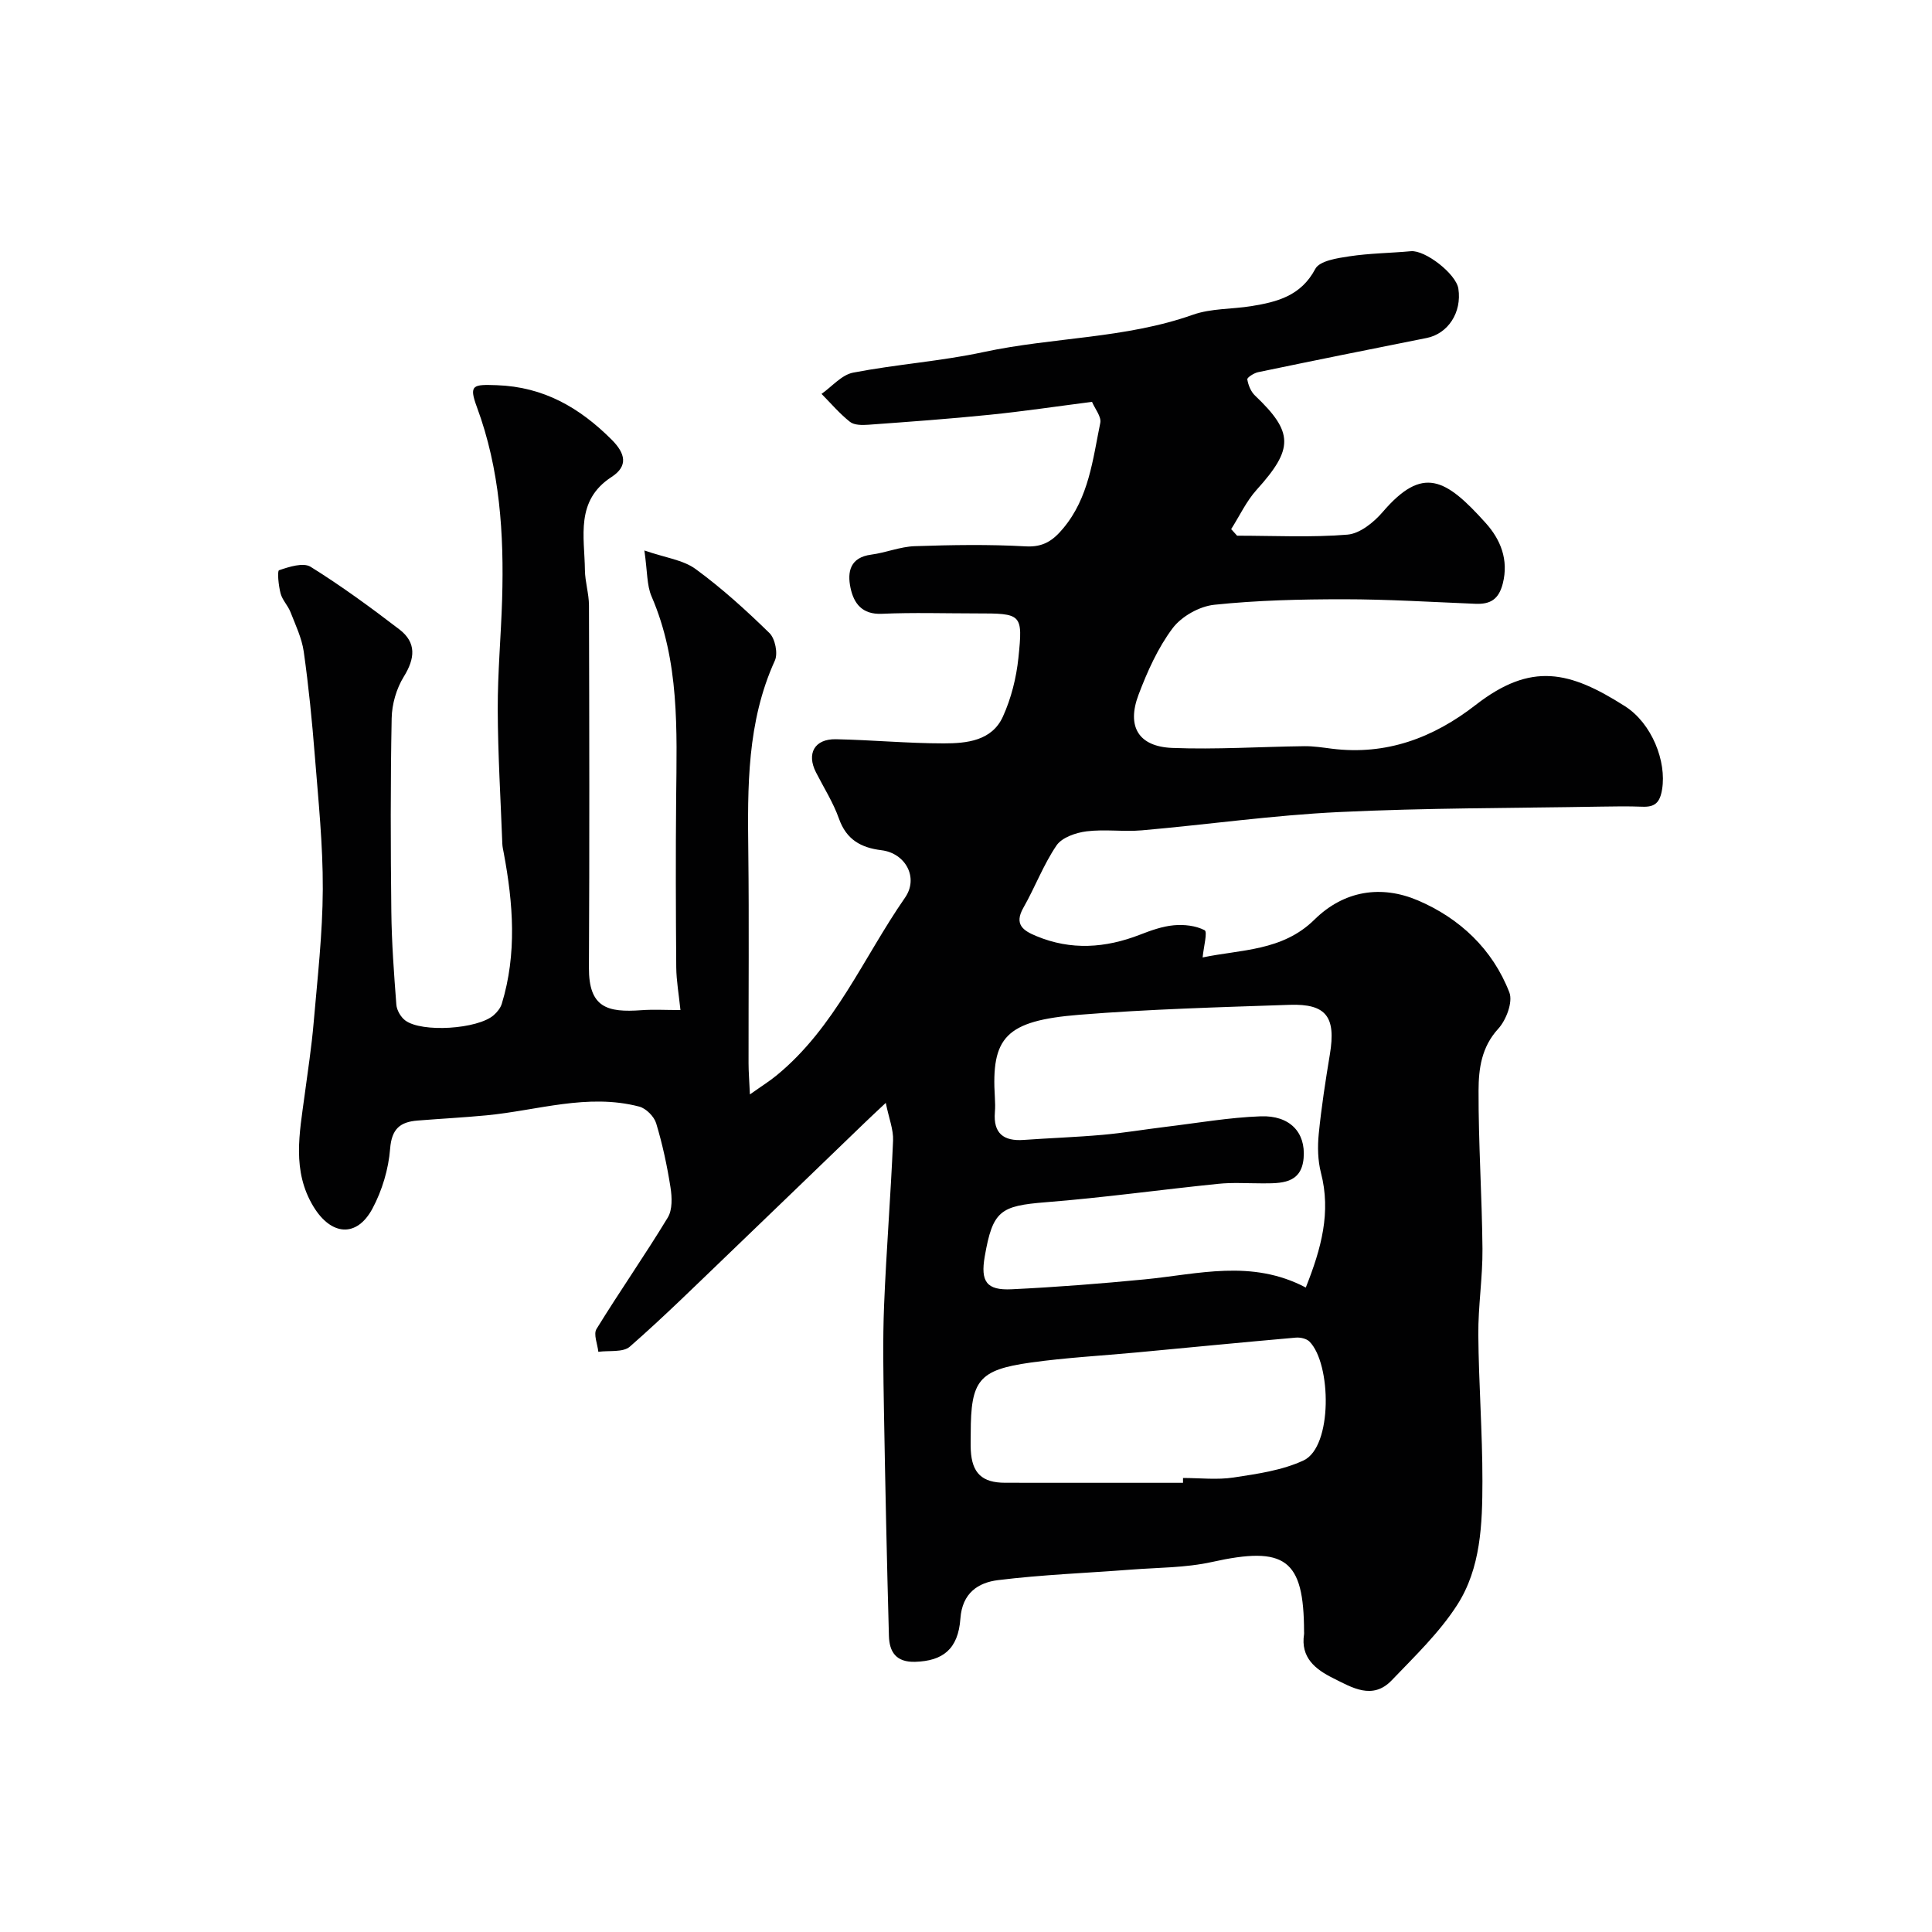
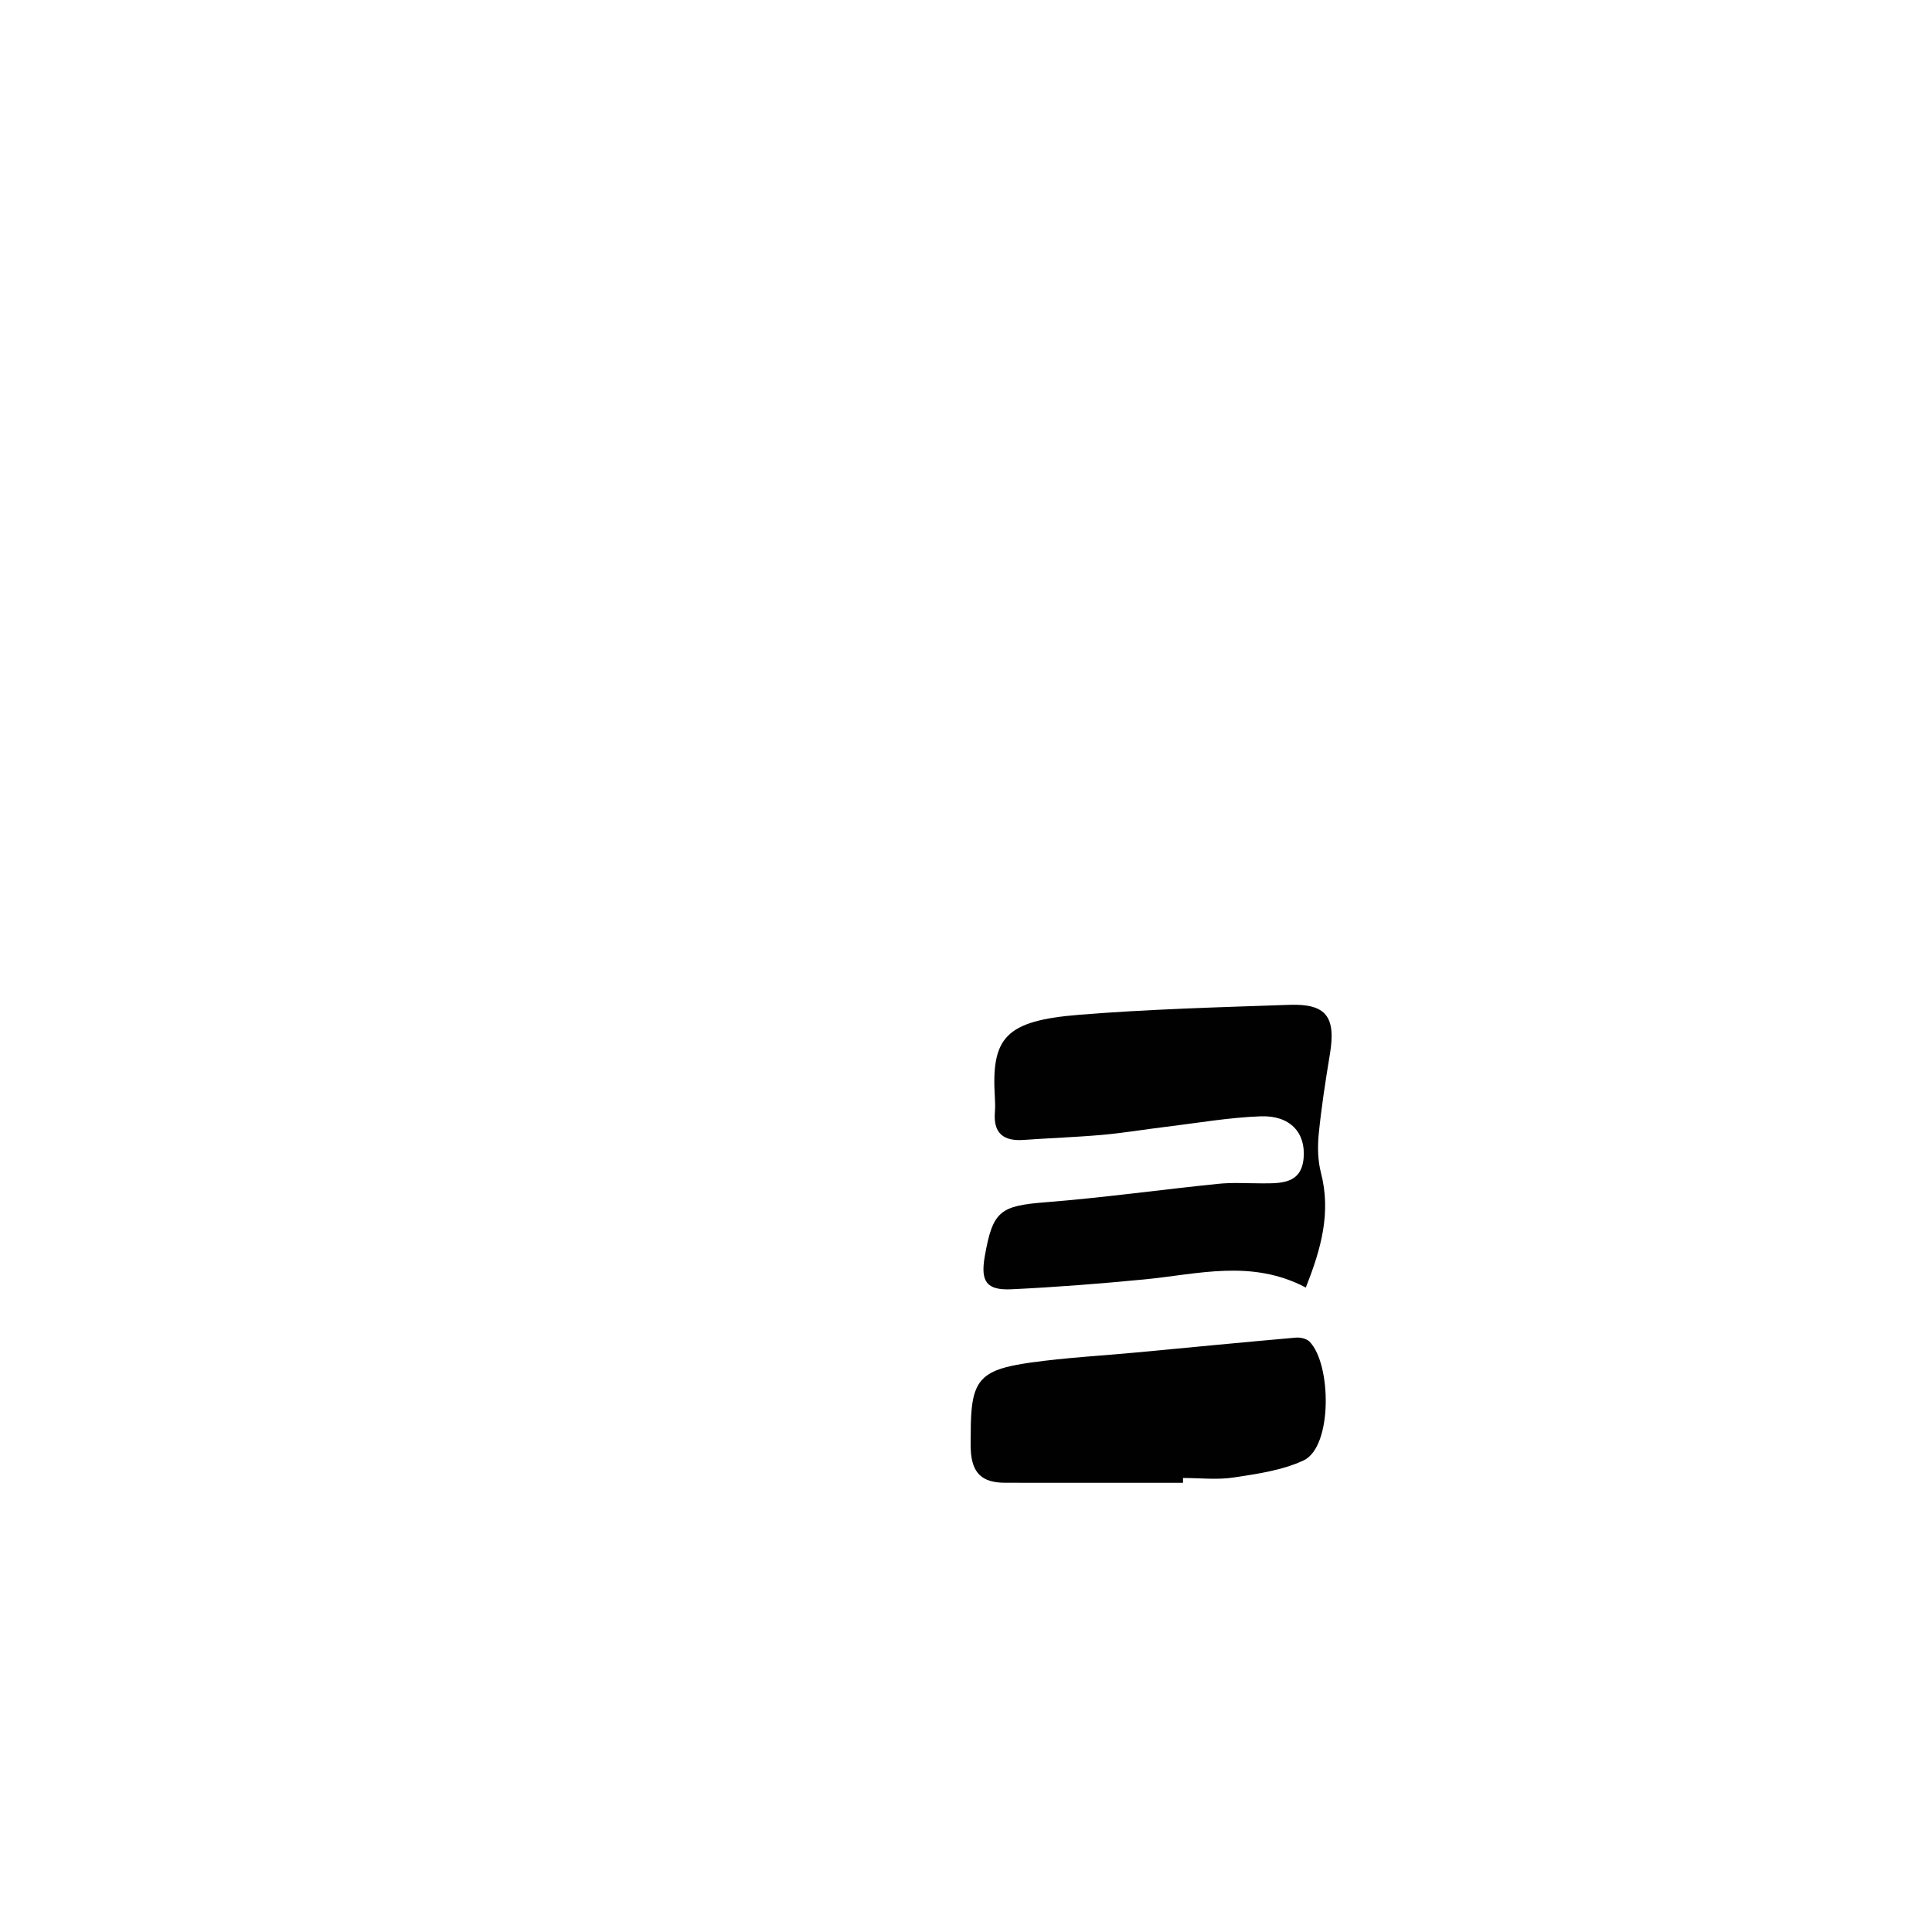
<svg xmlns="http://www.w3.org/2000/svg" enable-background="new 0 0 400 400" viewBox="0 0 400 400">
-   <path d="m248.99 198.23c7.84-1.66 16.5-1.27 23.15-7.83 6.15-6.06 13.85-7.2 21.42-3.98 8.65 3.69 15.48 10.1 18.94 19.06.76 1.98-.66 5.72-2.31 7.52-3.48 3.79-4.06 8.31-4.07 12.76-.04 10.93.71 21.87.81 32.8.05 5.93-.91 11.87-.86 17.8.08 10.1.86 20.2.85 30.31-.01 8.85-.32 18-5.24 25.64-3.69 5.73-8.78 10.61-13.54 15.58-3.97 4.14-8.21 1.51-12.12-.44-3.67-1.82-6.78-4.25-6.03-9.11.03-.16 0-.33 0-.5-.02-15.08-3.91-17.82-19.1-14.44-5.41 1.2-11.11 1.14-16.69 1.57-9.2.71-18.44 1.05-27.58 2.18-4.09.51-7.4 2.65-7.78 7.96-.46 6.4-3.71 8.77-9.33 8.95-4.04.13-5.38-2.1-5.47-5.38-.43-15.6-.76-31.2-1.03-46.8-.12-7.2-.26-14.41.03-21.61.46-11.38 1.38-22.74 1.86-34.11.1-2.29-.86-4.62-1.51-7.82-2.04 1.92-3.23 3.01-4.39 4.14-9.39 9.04-18.75 18.11-28.16 27.13-6.75 6.47-13.41 13.05-20.44 19.2-1.41 1.23-4.31.76-6.52 1.07-.17-1.6-1.05-3.64-.38-4.73 4.78-7.77 10.02-15.26 14.75-23.06.99-1.62.89-4.22.57-6.25-.7-4.48-1.66-8.95-2.97-13.28-.43-1.41-2.09-3.08-3.5-3.45-10.7-2.8-21.1.81-31.64 1.81-4.75.45-9.52.7-14.28 1.08-3.57.29-5.34 1.69-5.66 5.84-.33 4.22-1.66 8.65-3.66 12.39-3.26 6.07-8.55 5.59-12.2-.4-4.51-7.41-2.89-15.21-1.85-23.02.67-5.03 1.45-10.05 1.88-15.1.79-9.19 1.85-18.4 1.89-27.6.04-9.21-.92-18.44-1.65-27.64-.57-7.2-1.28-14.4-2.29-21.54-.4-2.81-1.7-5.52-2.75-8.21-.53-1.35-1.69-2.49-2.05-3.86-.42-1.6-.73-4.65-.31-4.8 2.07-.71 5.02-1.65 6.53-.71 6.36 3.96 12.44 8.41 18.39 12.97 3.54 2.72 3.25 5.99.9 9.78-1.53 2.47-2.46 5.7-2.51 8.61-.26 13.33-.22 26.67-.07 40 .07 6.44.55 12.88 1.04 19.3.09 1.15.91 2.56 1.84 3.26 3.43 2.57 15.01 1.81 18.32-1.09.71-.62 1.4-1.48 1.67-2.36 3.16-10.35 2.36-20.77.41-31.2-.12-.65-.28-1.29-.3-1.95-.35-9.27-.92-18.53-.95-27.8-.02-7.6.68-15.2.91-22.8.4-13.53-.45-26.88-5.22-39.78-1.72-4.65-.81-4.71 4.12-4.54 9.71.34 17.14 4.65 23.77 11.27 2.85 2.85 3.48 5.46-.01 7.73-7.55 4.9-5.6 12.34-5.52 19.28.03 2.44.83 4.87.84 7.31.07 25 .12 50-.01 75-.04 8.3 3.82 9.32 10.87 8.81 2.47-.18 4.96-.03 8.08-.03-.33-3.21-.84-6.03-.87-8.85-.09-11.67-.13-23.33-.02-35 .14-14.17.73-28.34-5.1-41.81-.99-2.3-.84-5.09-1.48-9.49 4.37 1.51 8.03 1.95 10.62 3.85 5.43 3.97 10.46 8.54 15.28 13.25 1.17 1.15 1.79 4.21 1.12 5.69-5.8 12.74-5.66 26.19-5.5 39.73.17 14.55.03 29.1.05 43.65 0 1.74.15 3.48.28 6.45 2.51-1.78 4.09-2.76 5.51-3.93 12.1-9.91 17.97-24.37 26.6-36.8 2.89-4.15.1-9.22-4.87-9.83-4.25-.52-7.26-2.19-8.8-6.53-1.18-3.34-3.14-6.41-4.76-9.59-1.99-3.9-.3-6.95 4.14-6.86 7.44.15 14.87.86 22.31.86 4.74 0 9.95-.51 12.24-5.52 1.72-3.78 2.79-8.04 3.22-12.18.95-9.18.71-9.21-8.77-9.21-6.5 0-13.01-.21-19.5.08-4.09.18-5.81-2.15-6.49-5.37-.7-3.33-.09-6.3 4.29-6.88 3.03-.4 5.99-1.65 9.01-1.75 7.66-.26 15.35-.39 22.99.04 3.64.2 5.66-1.23 7.75-3.74 5.31-6.34 6.11-14.22 7.67-21.82.27-1.29-1.11-2.92-1.71-4.36-7.36.94-14.28 1.98-21.24 2.68-8.34.85-16.71 1.45-25.08 2.06-1.27.09-2.91.1-3.79-.6-2.15-1.7-3.95-3.83-5.89-5.79 2.17-1.52 4.16-3.94 6.54-4.4 8.96-1.73 18.15-2.35 27.06-4.27 14.35-3.08 29.27-2.75 43.3-7.72 3.77-1.33 8.07-1.13 12.1-1.78 5.35-.87 10.27-2.12 13.23-7.71.88-1.67 4.55-2.23 7.04-2.6 4.21-.64 8.5-.67 12.75-1.06 2.97-.27 9.37 4.7 9.83 7.76.75 4.93-2.15 9.33-6.58 10.21-11.64 2.31-23.28 4.66-34.9 7.08-.85.18-2.29 1.11-2.22 1.49.2 1.18.73 2.53 1.59 3.34 8.02 7.62 8.01 11.03.35 19.51-2.14 2.37-3.54 5.42-5.28 8.15.41.45.82.91 1.23 1.36 7.62 0 15.27.4 22.85-.22 2.56-.21 5.44-2.53 7.27-4.66 8.31-9.69 13.03-7.02 21.39 2.3 2.98 3.33 4.77 7.51 3.49 12.51-.84 3.27-2.58 4.29-5.64 4.17-9.1-.37-18.2-.94-27.3-.94-8.93 0-17.91.21-26.78 1.14-3.08.32-6.79 2.4-8.64 4.87-3.05 4.07-5.23 8.95-7.05 13.76-2.49 6.59 0 10.73 6.97 11.01 9.11.36 18.25-.25 27.38-.36 1.89-.02 3.79.28 5.68.52 11.27 1.41 21-2.24 29.76-9.05 11.55-8.98 19.48-7.02 30.9.24 5.64 3.59 8.65 11.48 7.71 17.22-.46 2.81-1.52 3.71-4.14 3.6-2.83-.11-5.67-.07-8.5-.02-18.1.32-36.22.26-54.3 1.13-13.61.65-27.16 2.59-40.75 3.78-3.8.33-7.7-.26-11.48.21-2.21.28-5.08 1.26-6.21 2.92-2.72 4-4.45 8.67-6.86 12.9-1.97 3.46-.03 4.74 2.67 5.86 7.19 3 14.31 2.49 21.44-.27 2.26-.88 4.64-1.74 7.02-1.96 2.13-.2 4.55.07 6.39 1.02.64.32-.19 3.4-.41 5.64zm21.36 68.34c3.24-8.14 5.25-15.6 3.14-23.75-.66-2.56-.72-5.39-.46-8.04.55-5.53 1.4-11.03 2.31-16.51 1.28-7.73-.73-10.49-8.35-10.23-14.53.5-29.08.89-43.57 2.06-15.27 1.24-18.23 4.68-17.44 17.18.06 1 .08 2 0 3-.35 4.37 1.8 6.03 5.97 5.73 5.43-.39 10.87-.57 16.28-1.05 4.39-.39 8.75-1.13 13.13-1.66 6.55-.79 13.08-1.94 19.65-2.18 5.99-.22 9.35 3.28 8.89 8.65-.46 5.38-4.74 5.23-8.71 5.23-3 0-6.02-.21-8.99.1-11.9 1.21-23.76 2.87-35.68 3.81-9.42.75-10.99 1.75-12.64 11.23-.9 5.19.36 7.04 5.56 6.79 9.2-.44 18.4-1.16 27.57-2.05 11.05-1.07 22.1-4.23 33.34 1.69zm-25.42 40.43c0-.33 0-.67 0-1 3.5 0 7.06.42 10.48-.1 4.91-.75 10.05-1.47 14.47-3.53 6.06-2.82 5.78-20.05 1.23-24.61-.61-.62-1.9-.9-2.82-.82-10.95.96-21.9 2.03-32.85 3.06-7.36.69-14.77 1.08-22.09 2.11-10.74 1.52-12.37 3.68-12.37 14.64 0 1.17-.05 2.34.01 3.5.25 4.75 2.33 6.74 7.13 6.74 12.28.02 24.55.01 36.81.01z" fill="#010102" />
+   <path d="m248.99 198.23zm21.36 68.34c3.24-8.14 5.25-15.6 3.14-23.75-.66-2.56-.72-5.39-.46-8.04.55-5.53 1.4-11.03 2.31-16.51 1.28-7.73-.73-10.49-8.35-10.23-14.53.5-29.08.89-43.57 2.06-15.27 1.24-18.23 4.68-17.44 17.18.06 1 .08 2 0 3-.35 4.37 1.8 6.03 5.97 5.73 5.43-.39 10.87-.57 16.28-1.05 4.39-.39 8.75-1.13 13.13-1.66 6.55-.79 13.08-1.94 19.65-2.18 5.99-.22 9.35 3.28 8.89 8.65-.46 5.38-4.74 5.23-8.71 5.23-3 0-6.02-.21-8.99.1-11.9 1.21-23.76 2.87-35.68 3.81-9.42.75-10.99 1.75-12.64 11.23-.9 5.19.36 7.04 5.56 6.79 9.2-.44 18.4-1.16 27.57-2.05 11.05-1.07 22.1-4.23 33.34 1.69zm-25.42 40.43c0-.33 0-.67 0-1 3.5 0 7.06.42 10.48-.1 4.91-.75 10.05-1.47 14.47-3.53 6.06-2.82 5.78-20.05 1.23-24.61-.61-.62-1.9-.9-2.82-.82-10.95.96-21.9 2.03-32.85 3.06-7.36.69-14.77 1.08-22.09 2.11-10.74 1.52-12.37 3.68-12.37 14.64 0 1.17-.05 2.34.01 3.5.25 4.75 2.33 6.74 7.13 6.74 12.28.02 24.55.01 36.81.01z" fill="#010102" />
</svg>